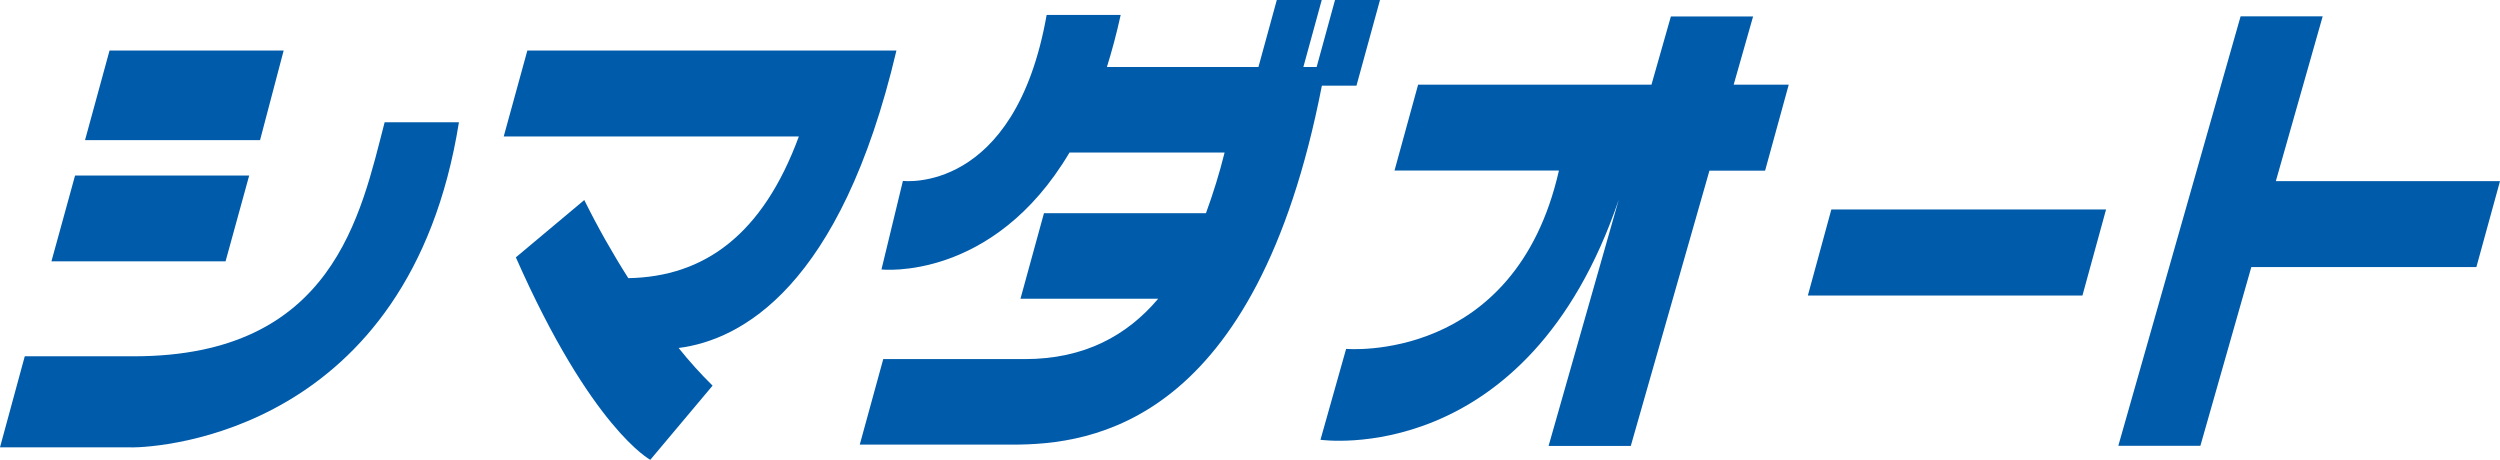
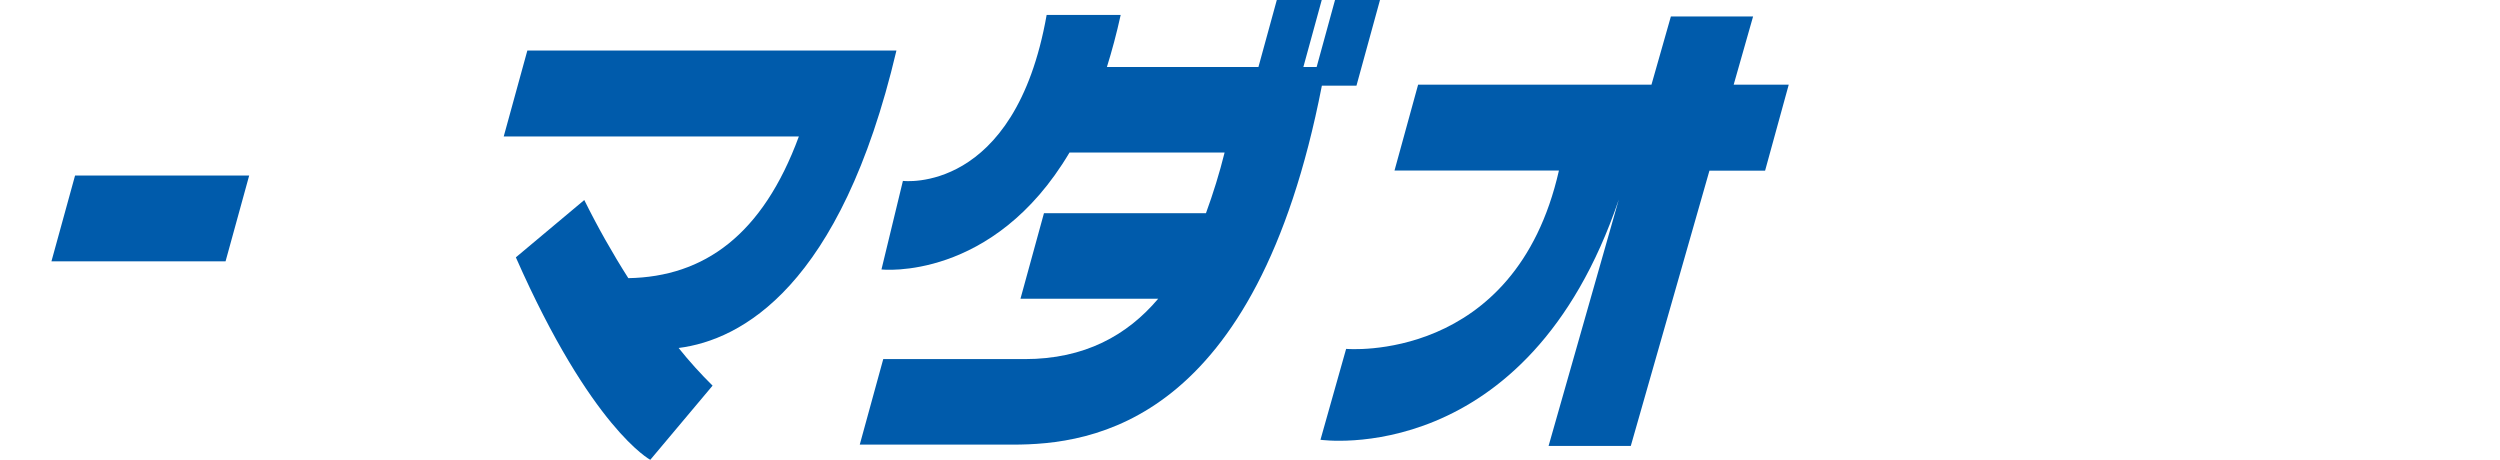
<svg xmlns="http://www.w3.org/2000/svg" viewBox="0 0 195.84 36">
  <g fill="#005bab">
    <path d="m108.1 0h-3.52l-1.44 5.25h-1.04l1.44-5.25h-3.52l-1.44 5.25h-11.87c.39-1.25.76-2.62 1.08-4.08h-5.8c-2.49 14.1-11.26 13-11.26 13l-1.68 6.94s8.73.96 14.73-9.16h12.15c-.4 1.61-.89 3.19-1.46 4.75h-12.69l-1.84 6.7h10.79c-2.43 2.87-5.76 4.73-10.46 4.73h-11.08l-1.84 6.7h11.97c6.24 0 19.07-1.61 24.23-28.12h2.71l1.84-6.7z" />
-     <path d="m163.13 23.15h-21.51l1.84-6.74h21.52z" />
-     <path d="m20.37 10.98h-13.71l1.92-7.02h13.64z" />
-     <path d="m10.3 35.04h-10.3l1.94-7.13h8.55c15.65 0 17.77-11.13 19.64-18.33h5.82c-3.88 24.32-23.45 25.47-25.65 25.47" />
    <path d="m140.11 6.63h-4.3l1.52-5.34h-6.44l-1.52 5.34h-18.28l-1.85 6.73h12.88c-3.44 15.16-16.67 13.97-16.67 13.97l-2.01 7.12s16.19 2.36 23.37-18.82l-5.5 19.3h6.44l6.16-21.56h4.36l1.85-6.73z" />
    <path d="m17.67 20.47h-13.64l1.85-6.72h13.64z" />
-     <path d="m195.84 14.19h-17.56l3.67-12.91h-6.43l-9.58 33.64h6.43l3.99-14h17.63z" />
    <path d="m70.22 3.96h-28.91l-1.85 6.73h23.12c-2.84 7.71-7.41 10.99-13.36 11.1-1.26-1.98-2.41-4.02-3.45-6.12l-5.36 4.49c5.91 13.4 10.53 15.86 10.53 15.86l4.88-5.81c-.94-.93-1.83-1.91-2.66-2.95 4.88-.62 12.69-4.74 17.06-23.29" />
  </g>
</svg>